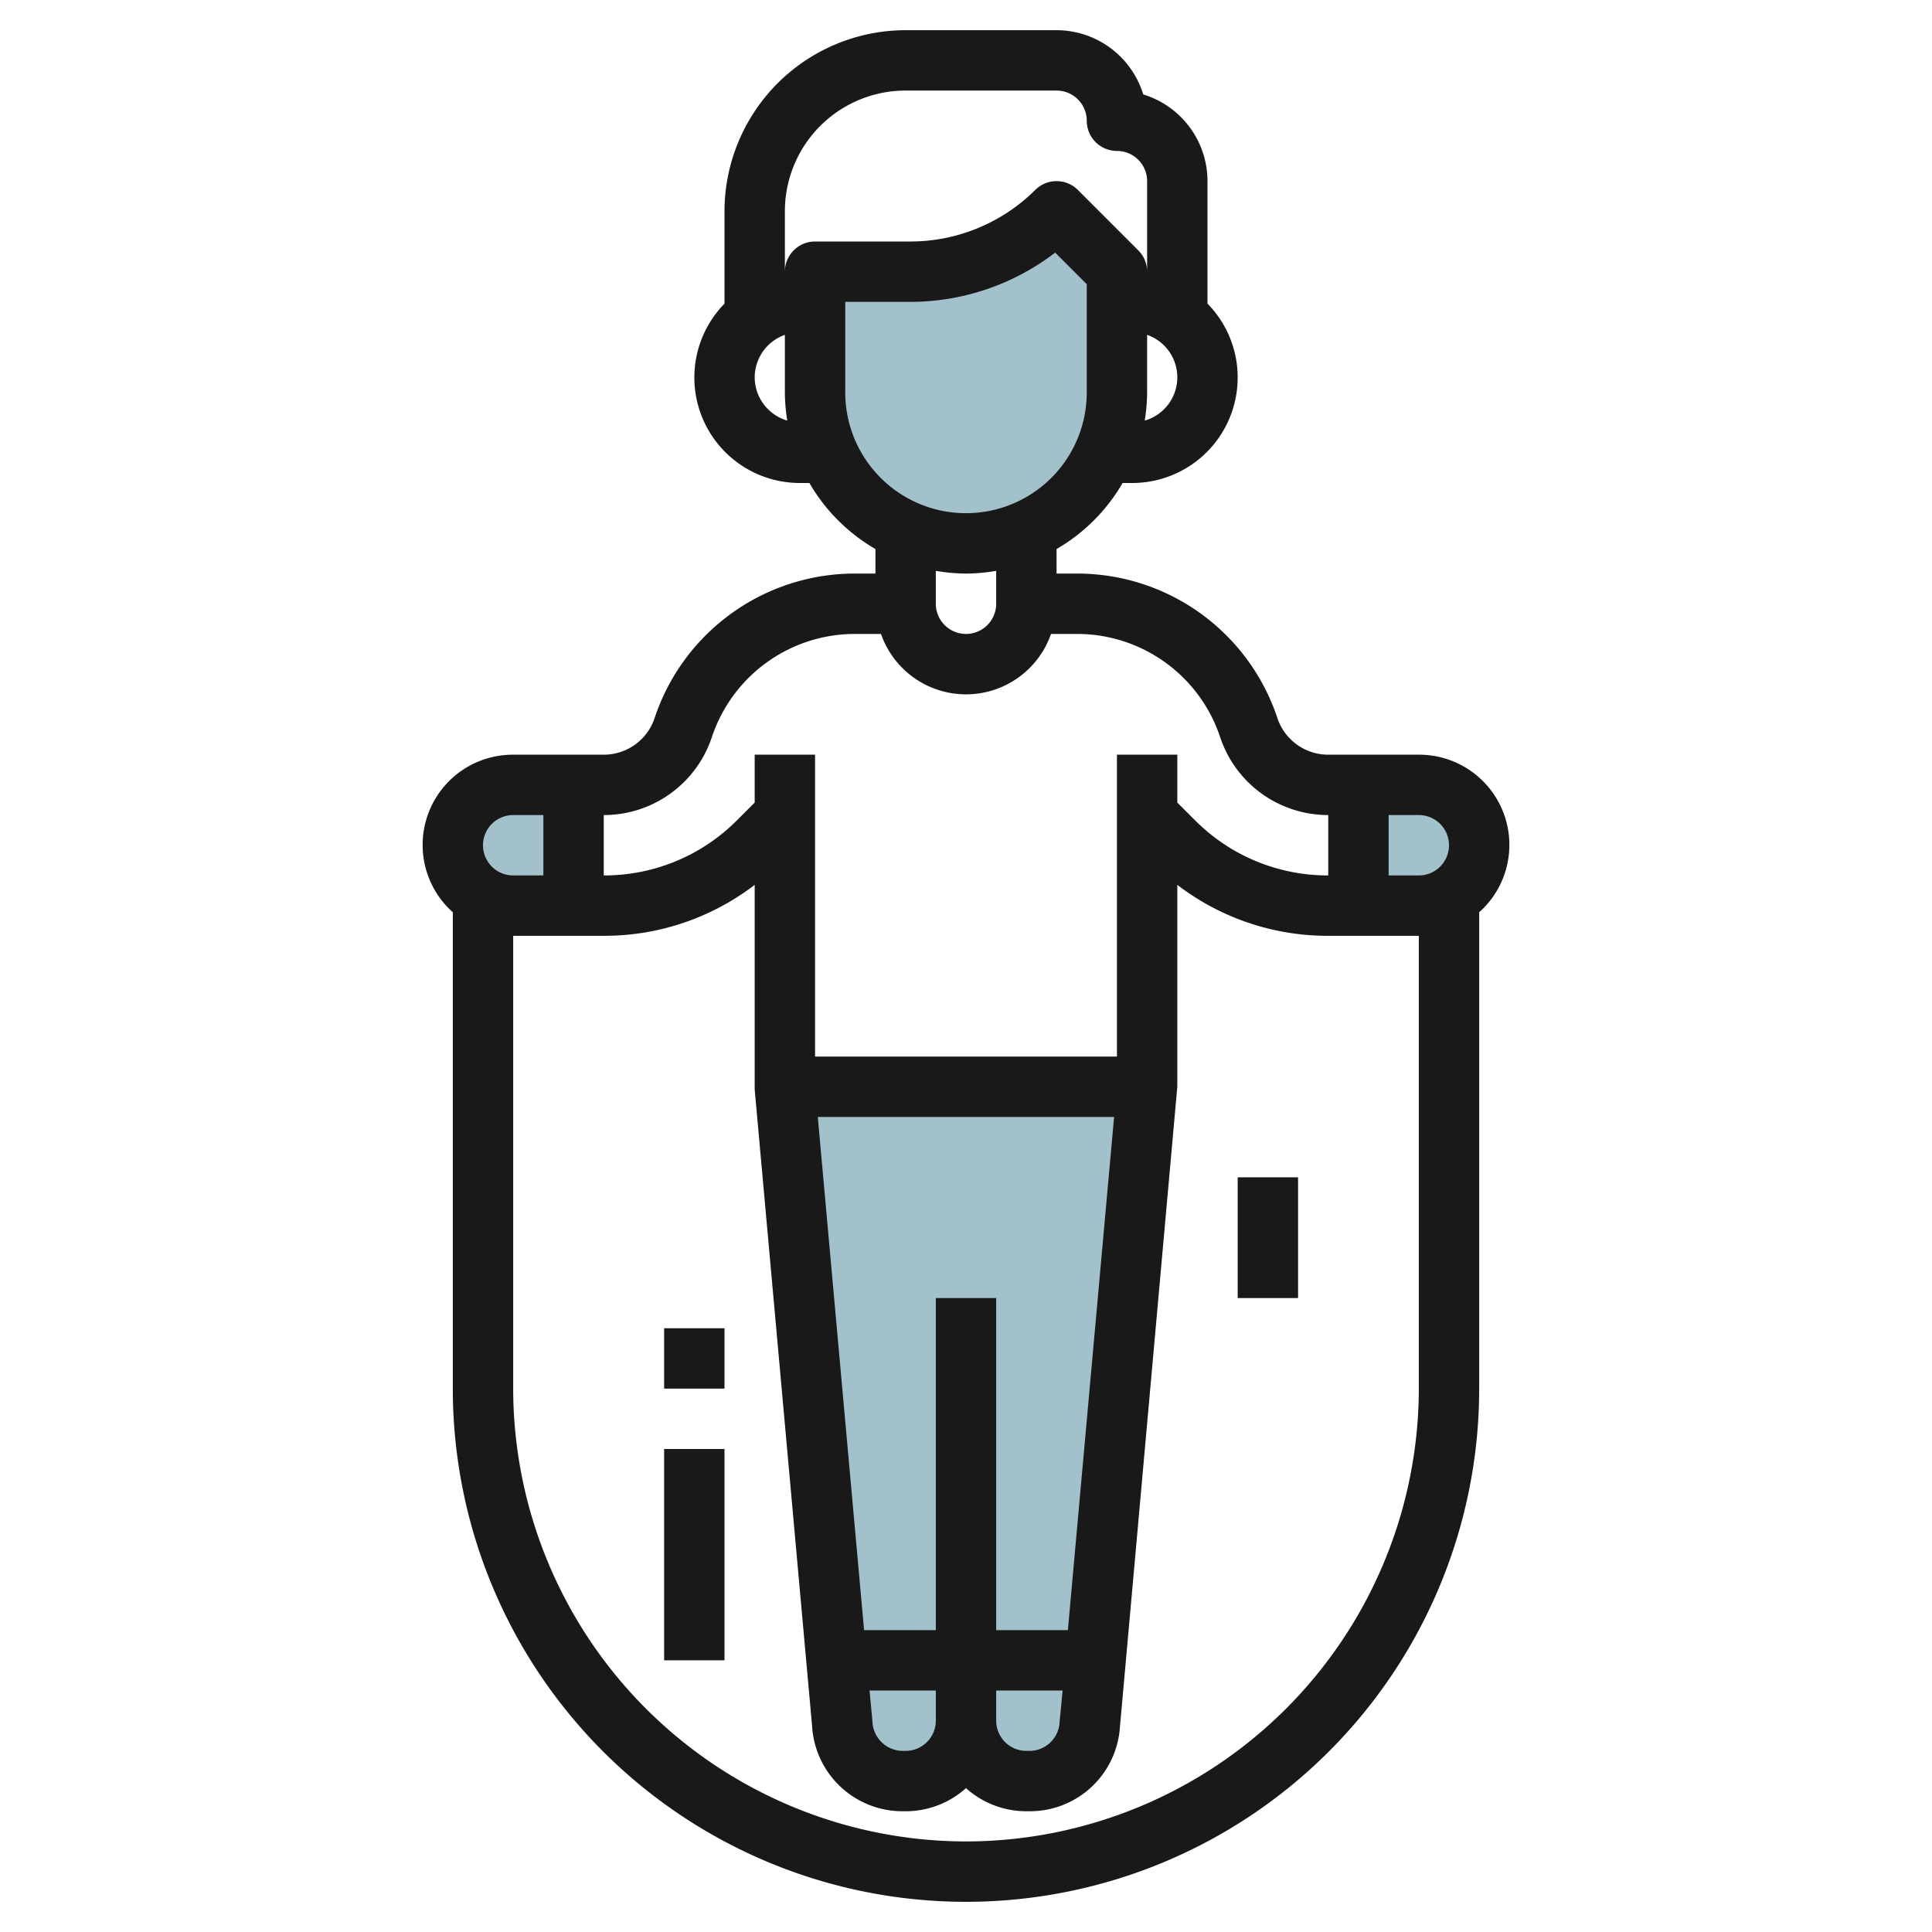
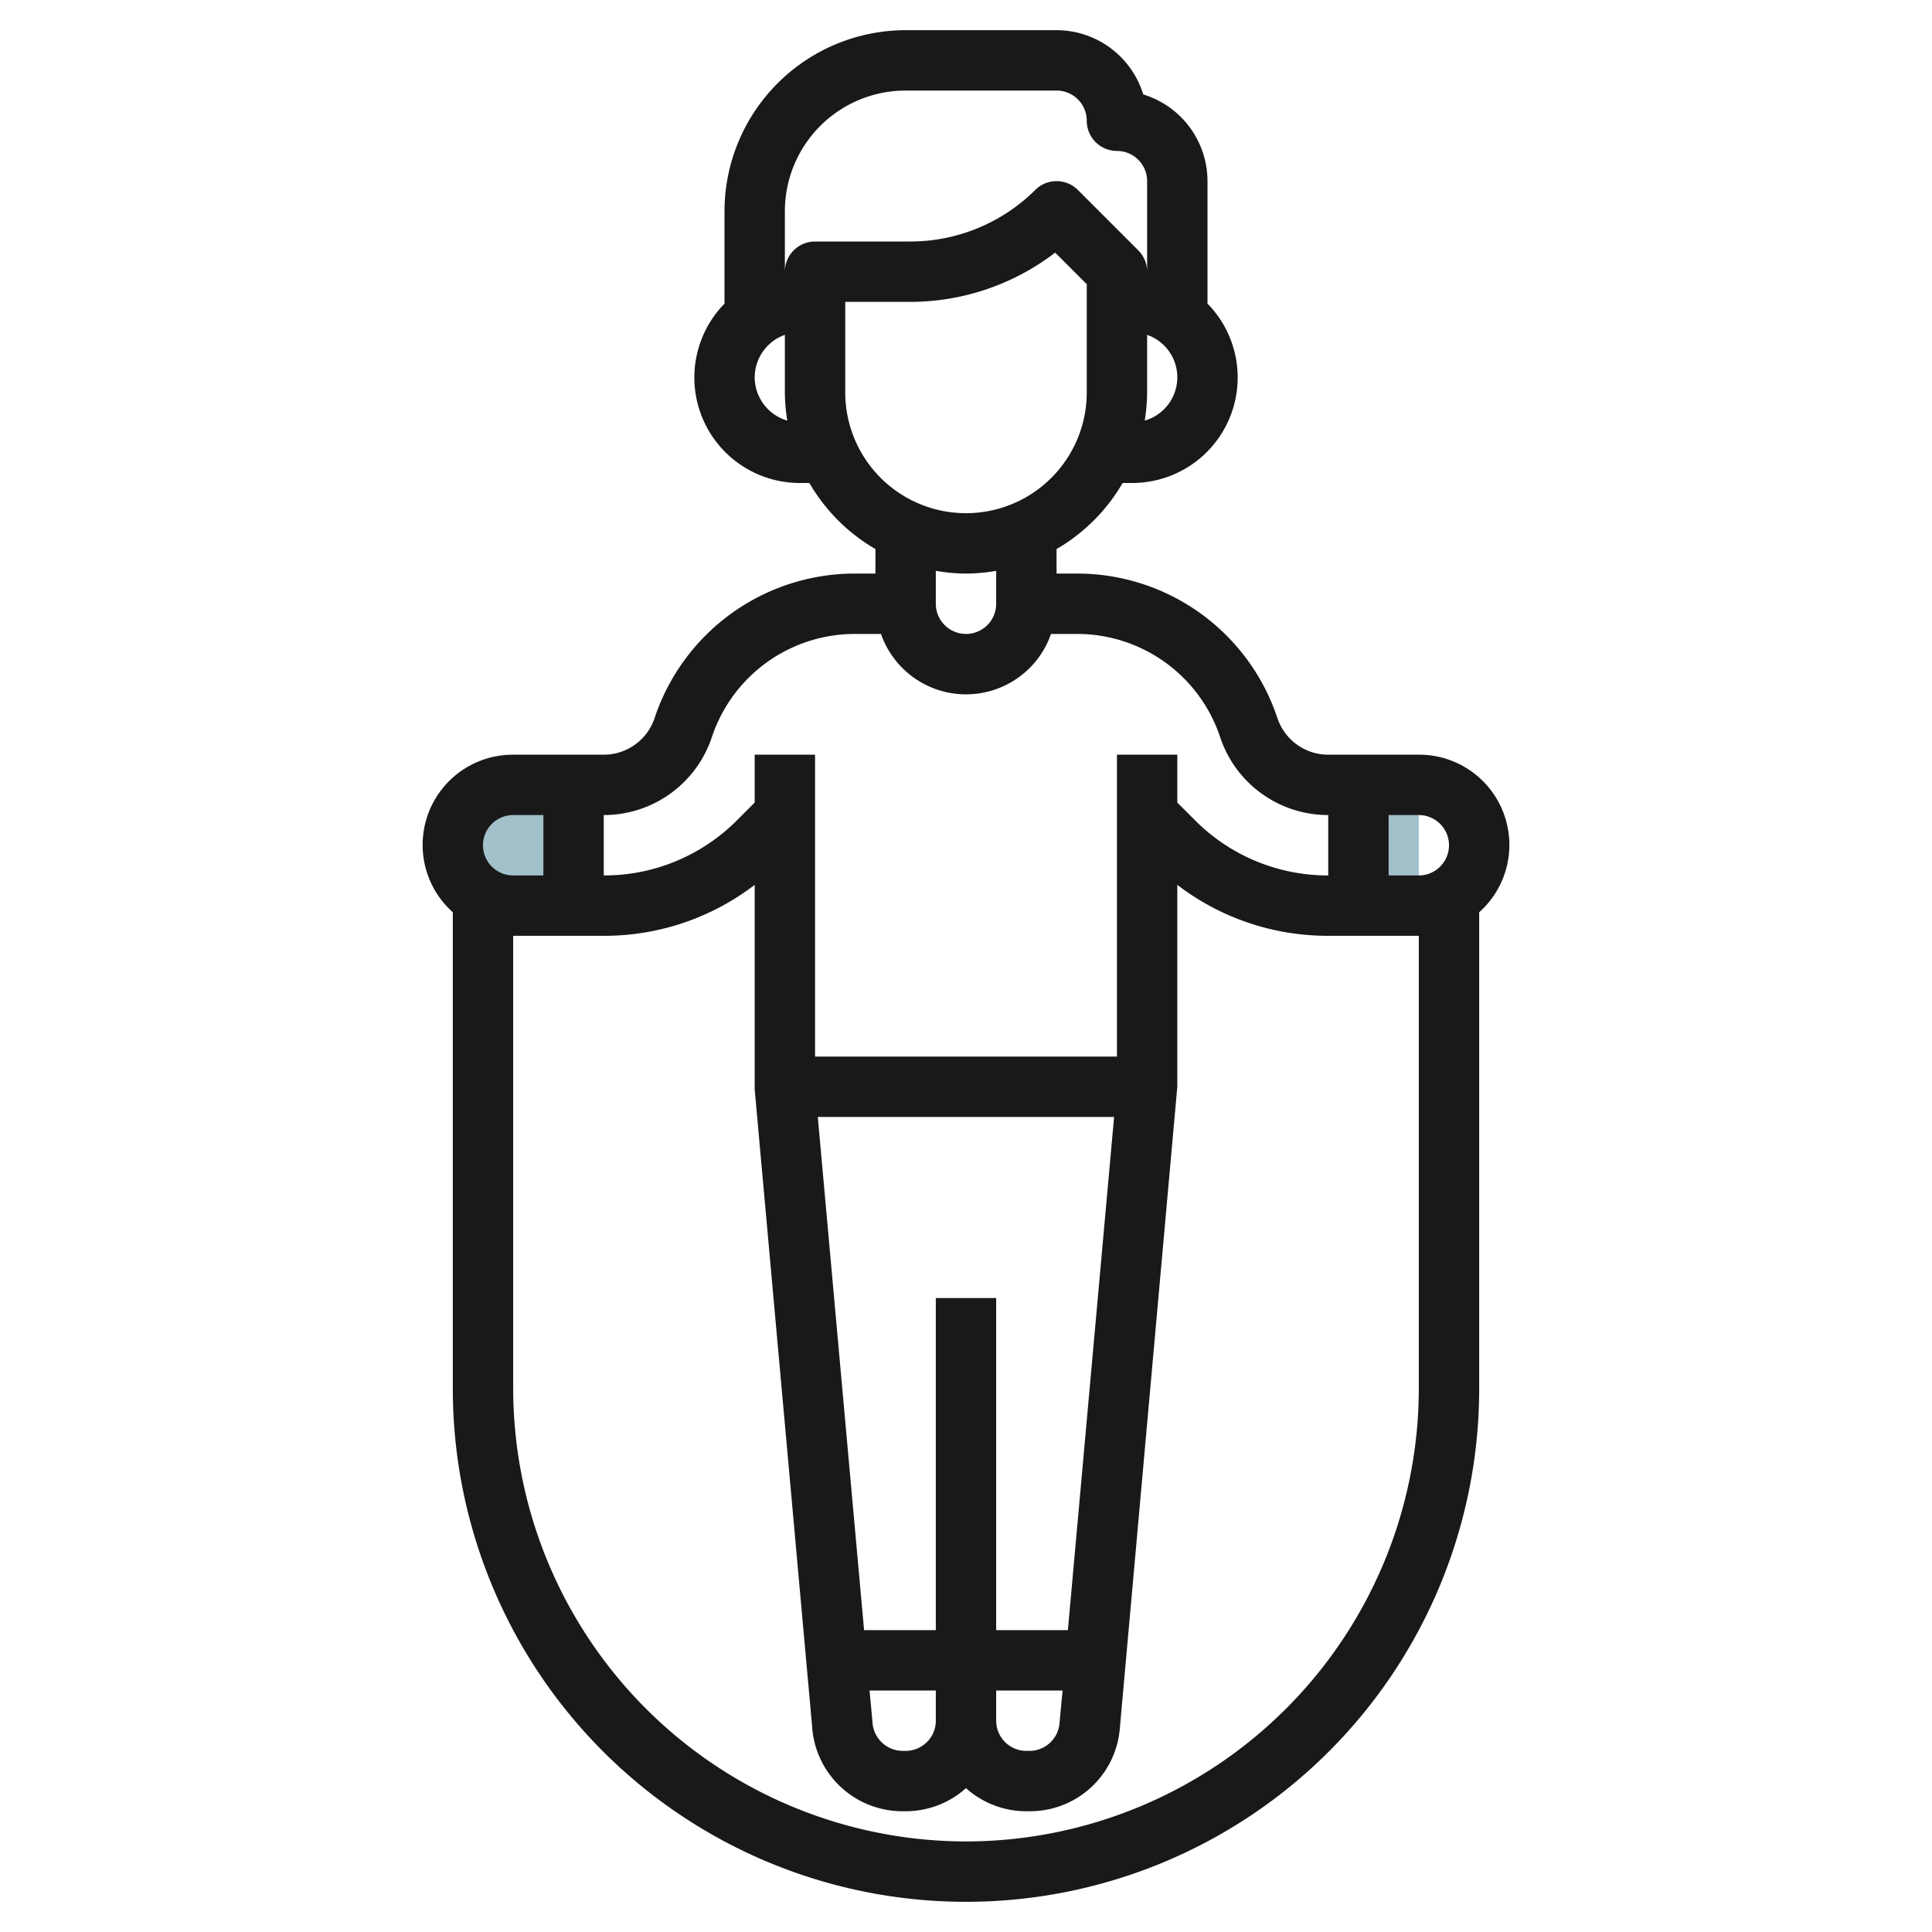
<svg xmlns="http://www.w3.org/2000/svg" id="Layer_3" height="512" viewBox="0 0 64 64" width="512" data-name="Layer 3">
  <g fill="#a3c1ca">
-     <path d="m27.9 57.105a2 2 0 0 0 2 1.9h.1a2 2 0 0 0 2-2 2 2 0 0 0 2 2h.1a2 2 0 0 0 2-1.9l1.9-21.105h-12z" />
-     <path d="m37 13v-4l-2-2a6.826 6.826 0 0 1 -4.828 2h-3.172v4a5 5 0 0 0 10 0z" />
-     <path d="m47 26h-2v4h2a2 2 0 0 0 0-4z" />
+     <path d="m47 26h-2v4h2z" />
    <path d="m15 28a2 2 0 0 0 2 2h2v-4h-2a2 2 0 0 0 -2 2z" />
  </g>
  <path d="m47 25h-3a1.775 1.775 0 0 1 -1.685-1.214 6.989 6.989 0 0 0 -6.639-4.786h-.676v-.812a6.024 6.024 0 0 0 2.188-2.188h.312a3.495 3.495 0 0 0 2.5-5.942v-4.058a3.008 3.008 0 0 0 -2.129-2.872 3.007 3.007 0 0 0 -2.871-2.128h-5a6.006 6.006 0 0 0 -6 6v3.059a3.495 3.495 0 0 0 2.5 5.941h.312a6.024 6.024 0 0 0 2.188 2.188v.812h-.676a6.989 6.989 0 0 0 -6.639 4.786 1.775 1.775 0 0 1 -1.685 1.214h-3a2.989 2.989 0 0 0 -2 5.22v15.78a17 17 0 0 0 34 0v-15.78a2.989 2.989 0 0 0 -2-5.22zm1 3a1 1 0 0 1 -1 1h-1v-2h1a1 1 0 0 1 1 1zm-10.08-14.067a5.982 5.982 0 0 0 .08-.933v-1.908a1.491 1.491 0 0 1 -.08 2.841zm-12.92-1.433a1.5 1.5 0 0 1 1-1.408v1.908a5.982 5.982 0 0 0 .08.933 1.5 1.5 0 0 1 -1.08-1.433zm2-4.5a1 1 0 0 0 -1 1v-2a4 4 0 0 1 4-4h5a1 1 0 0 1 1 1 1 1 0 0 0 1 1 1 1 0 0 1 1 1v3a1 1 0 0 0 -.293-.707l-2-2a1 1 0 0 0 -1.414 0 5.868 5.868 0 0 1 -4.121 1.707zm1 2h2.172a7.892 7.892 0 0 0 4.782-1.632l1.046 1.046v3.586a4 4 0 0 1 -8 0zm4 9a6 6 0 0 0 1-.09v1.09a1 1 0 0 1 -2 0v-1.09a6 6 0 0 0 1 .09zm-8.419 5.419a4.994 4.994 0 0 1 4.743-3.419h.86a2.982 2.982 0 0 0 5.632 0h.86a4.994 4.994 0 0 1 4.743 3.419 3.77 3.77 0 0 0 3.581 2.581v2a6.2 6.2 0 0 1 -4.414-1.828l-.586-.586v-1.586h-2v2 8h-10v-10h-2v1.586l-.586.586a6.2 6.2 0 0 1 -4.414 1.828v-2a3.77 3.77 0 0 0 3.581-2.581zm7.419 32.581a1 1 0 0 1 -1 1h-.1a1.01 1.01 0 0 1 -1-.984l-.095-1.016h2.195zm2-1h2.2l-.1 1.053a1 1 0 0 1 -1 .947h-.1a1 1 0 0 1 -1-1zm2.375-2h-2.375v-11h-2v11h-2.376l-1.534-17h9.816zm-18.375-27h1v2h-1a1 1 0 0 1 0-2zm15 34a15.017 15.017 0 0 1 -15-15v-15h3a8.185 8.185 0 0 0 5-1.688v6.778l1.9 21.068a3 3 0 0 0 3 2.842h.1a2.987 2.987 0 0 0 2-.766 2.987 2.987 0 0 0 2 .766h.1a2.989 2.989 0 0 0 3-2.8l1.9-21.2v-6.688a8.182 8.182 0 0 0 5 1.688h3v15a15.016 15.016 0 0 1 -15 15z" fill="#191919" />
-   <path d="m22 48h2v7h-2z" fill="#191919" />
-   <path d="m22 44h2v2h-2z" fill="#191919" />
-   <path d="m41 39h2v4h-2z" fill="#191919" />
</svg>